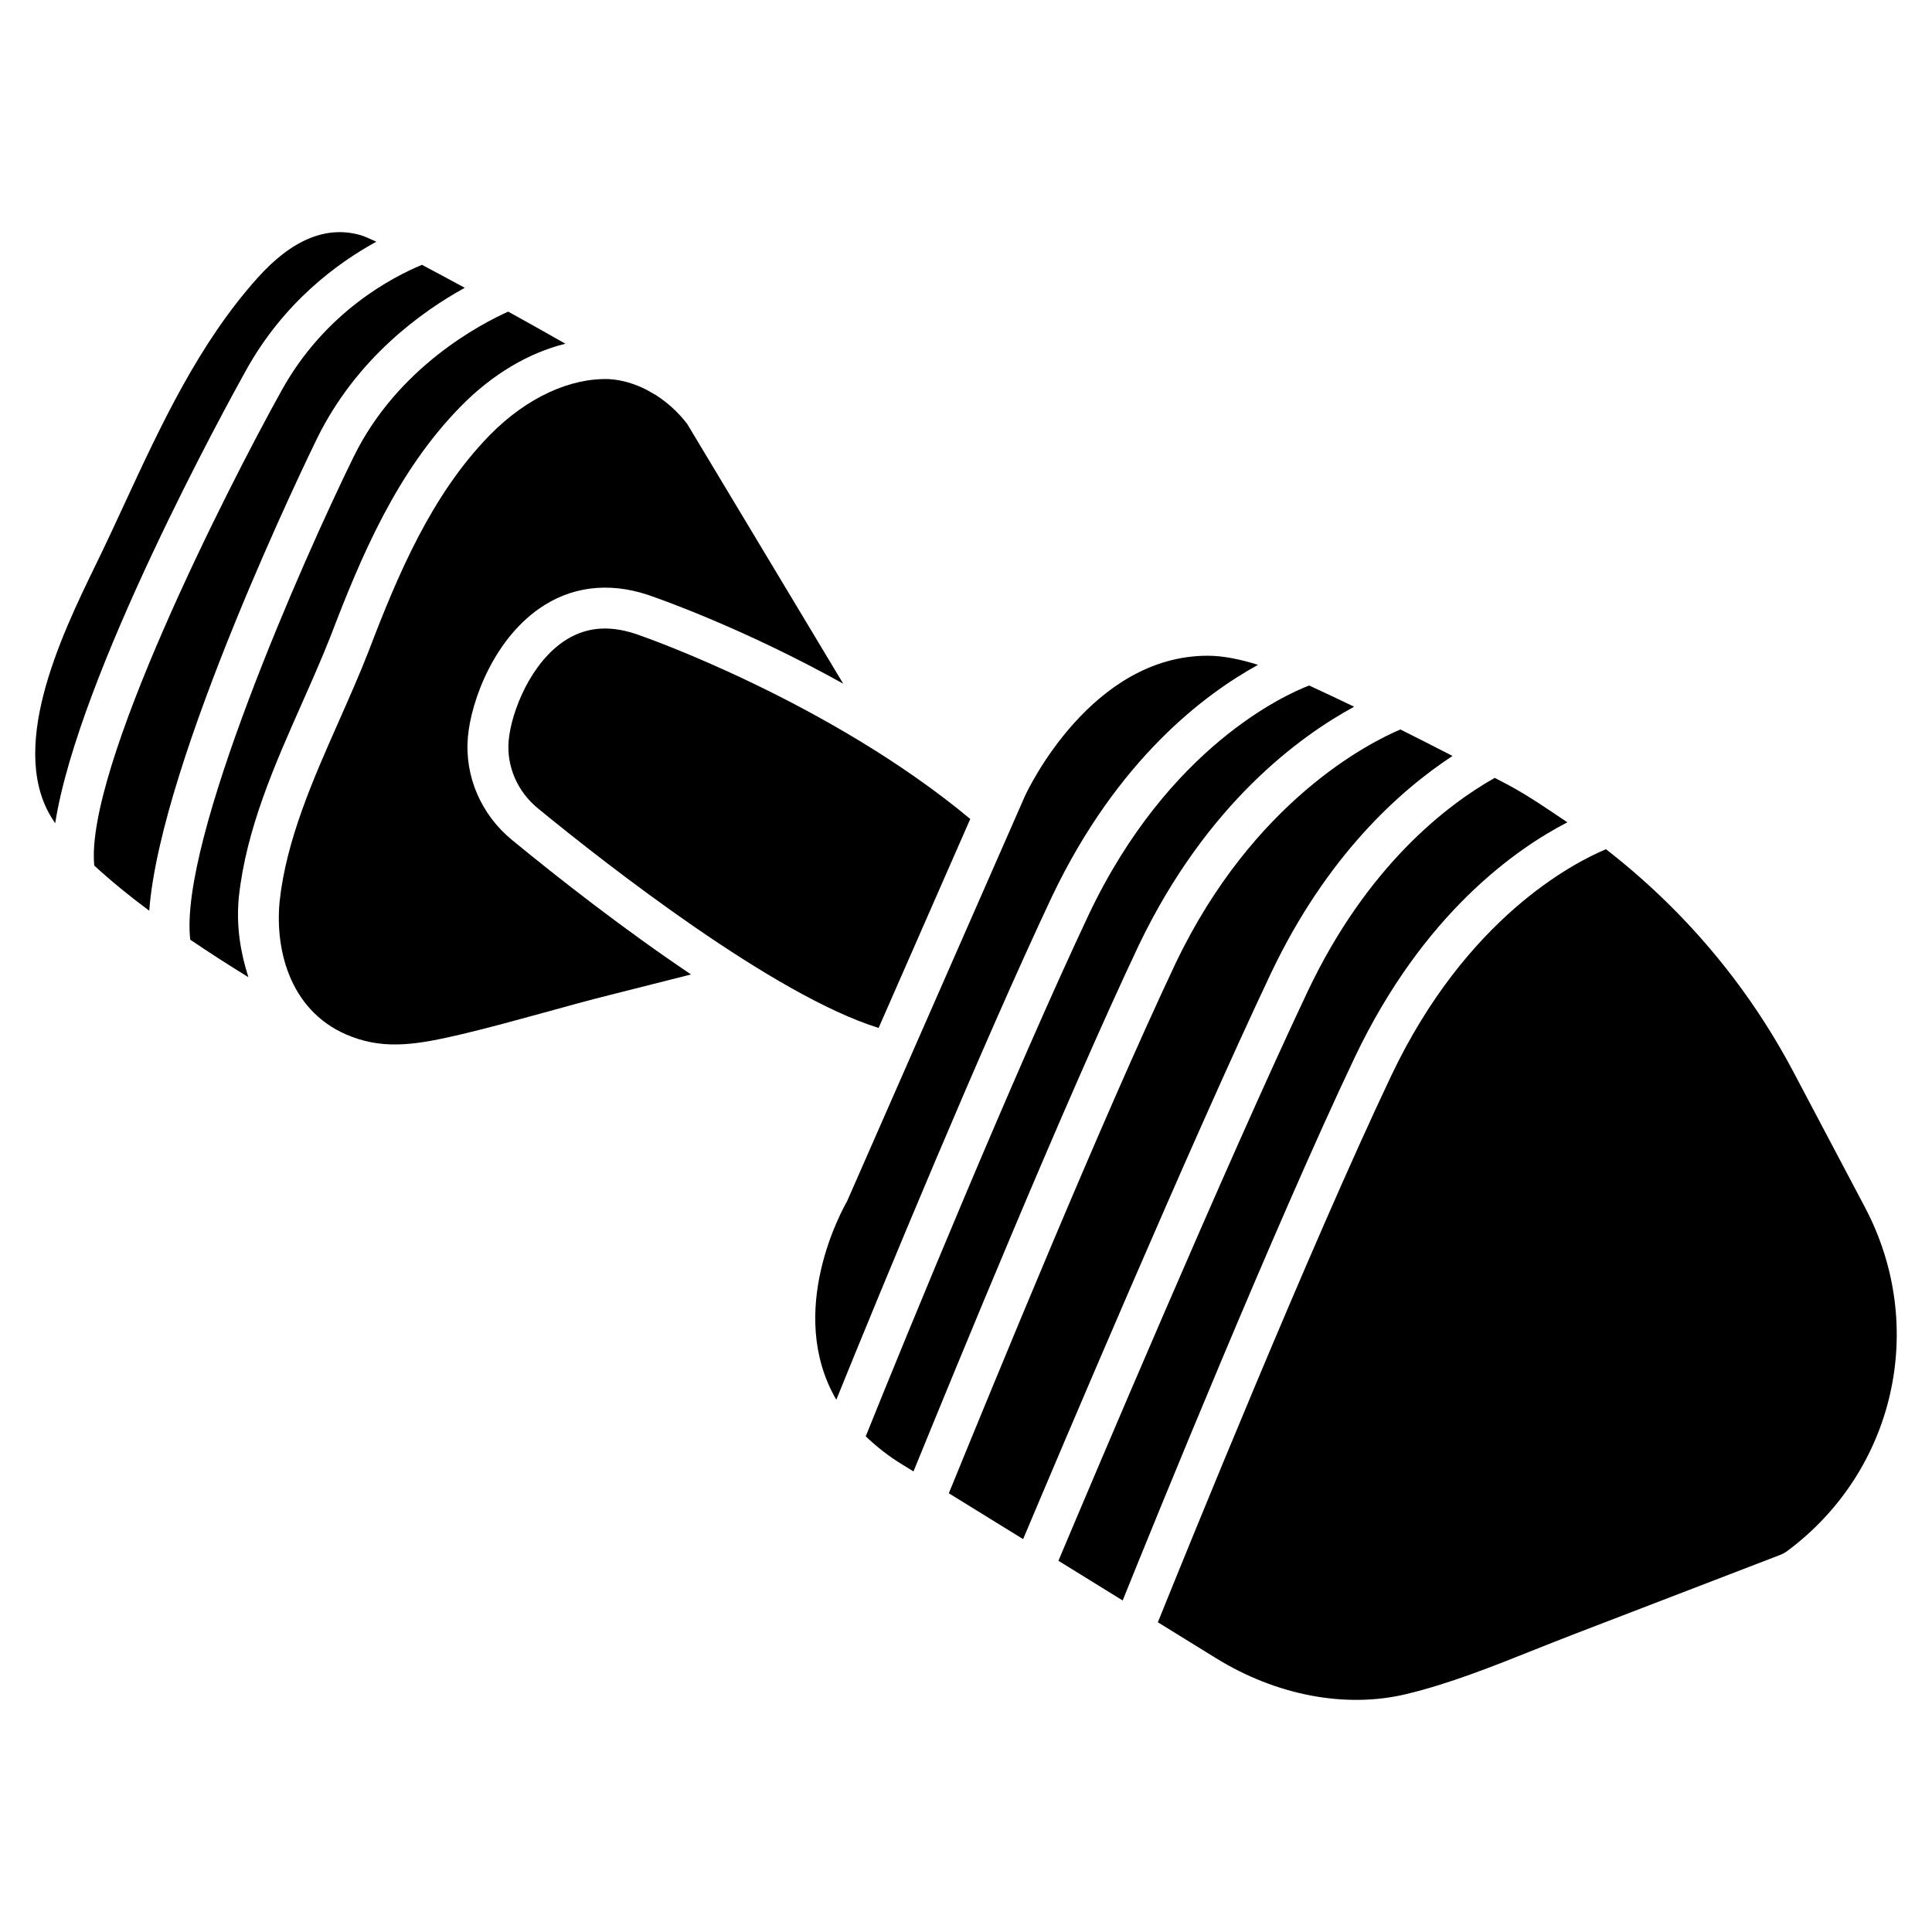
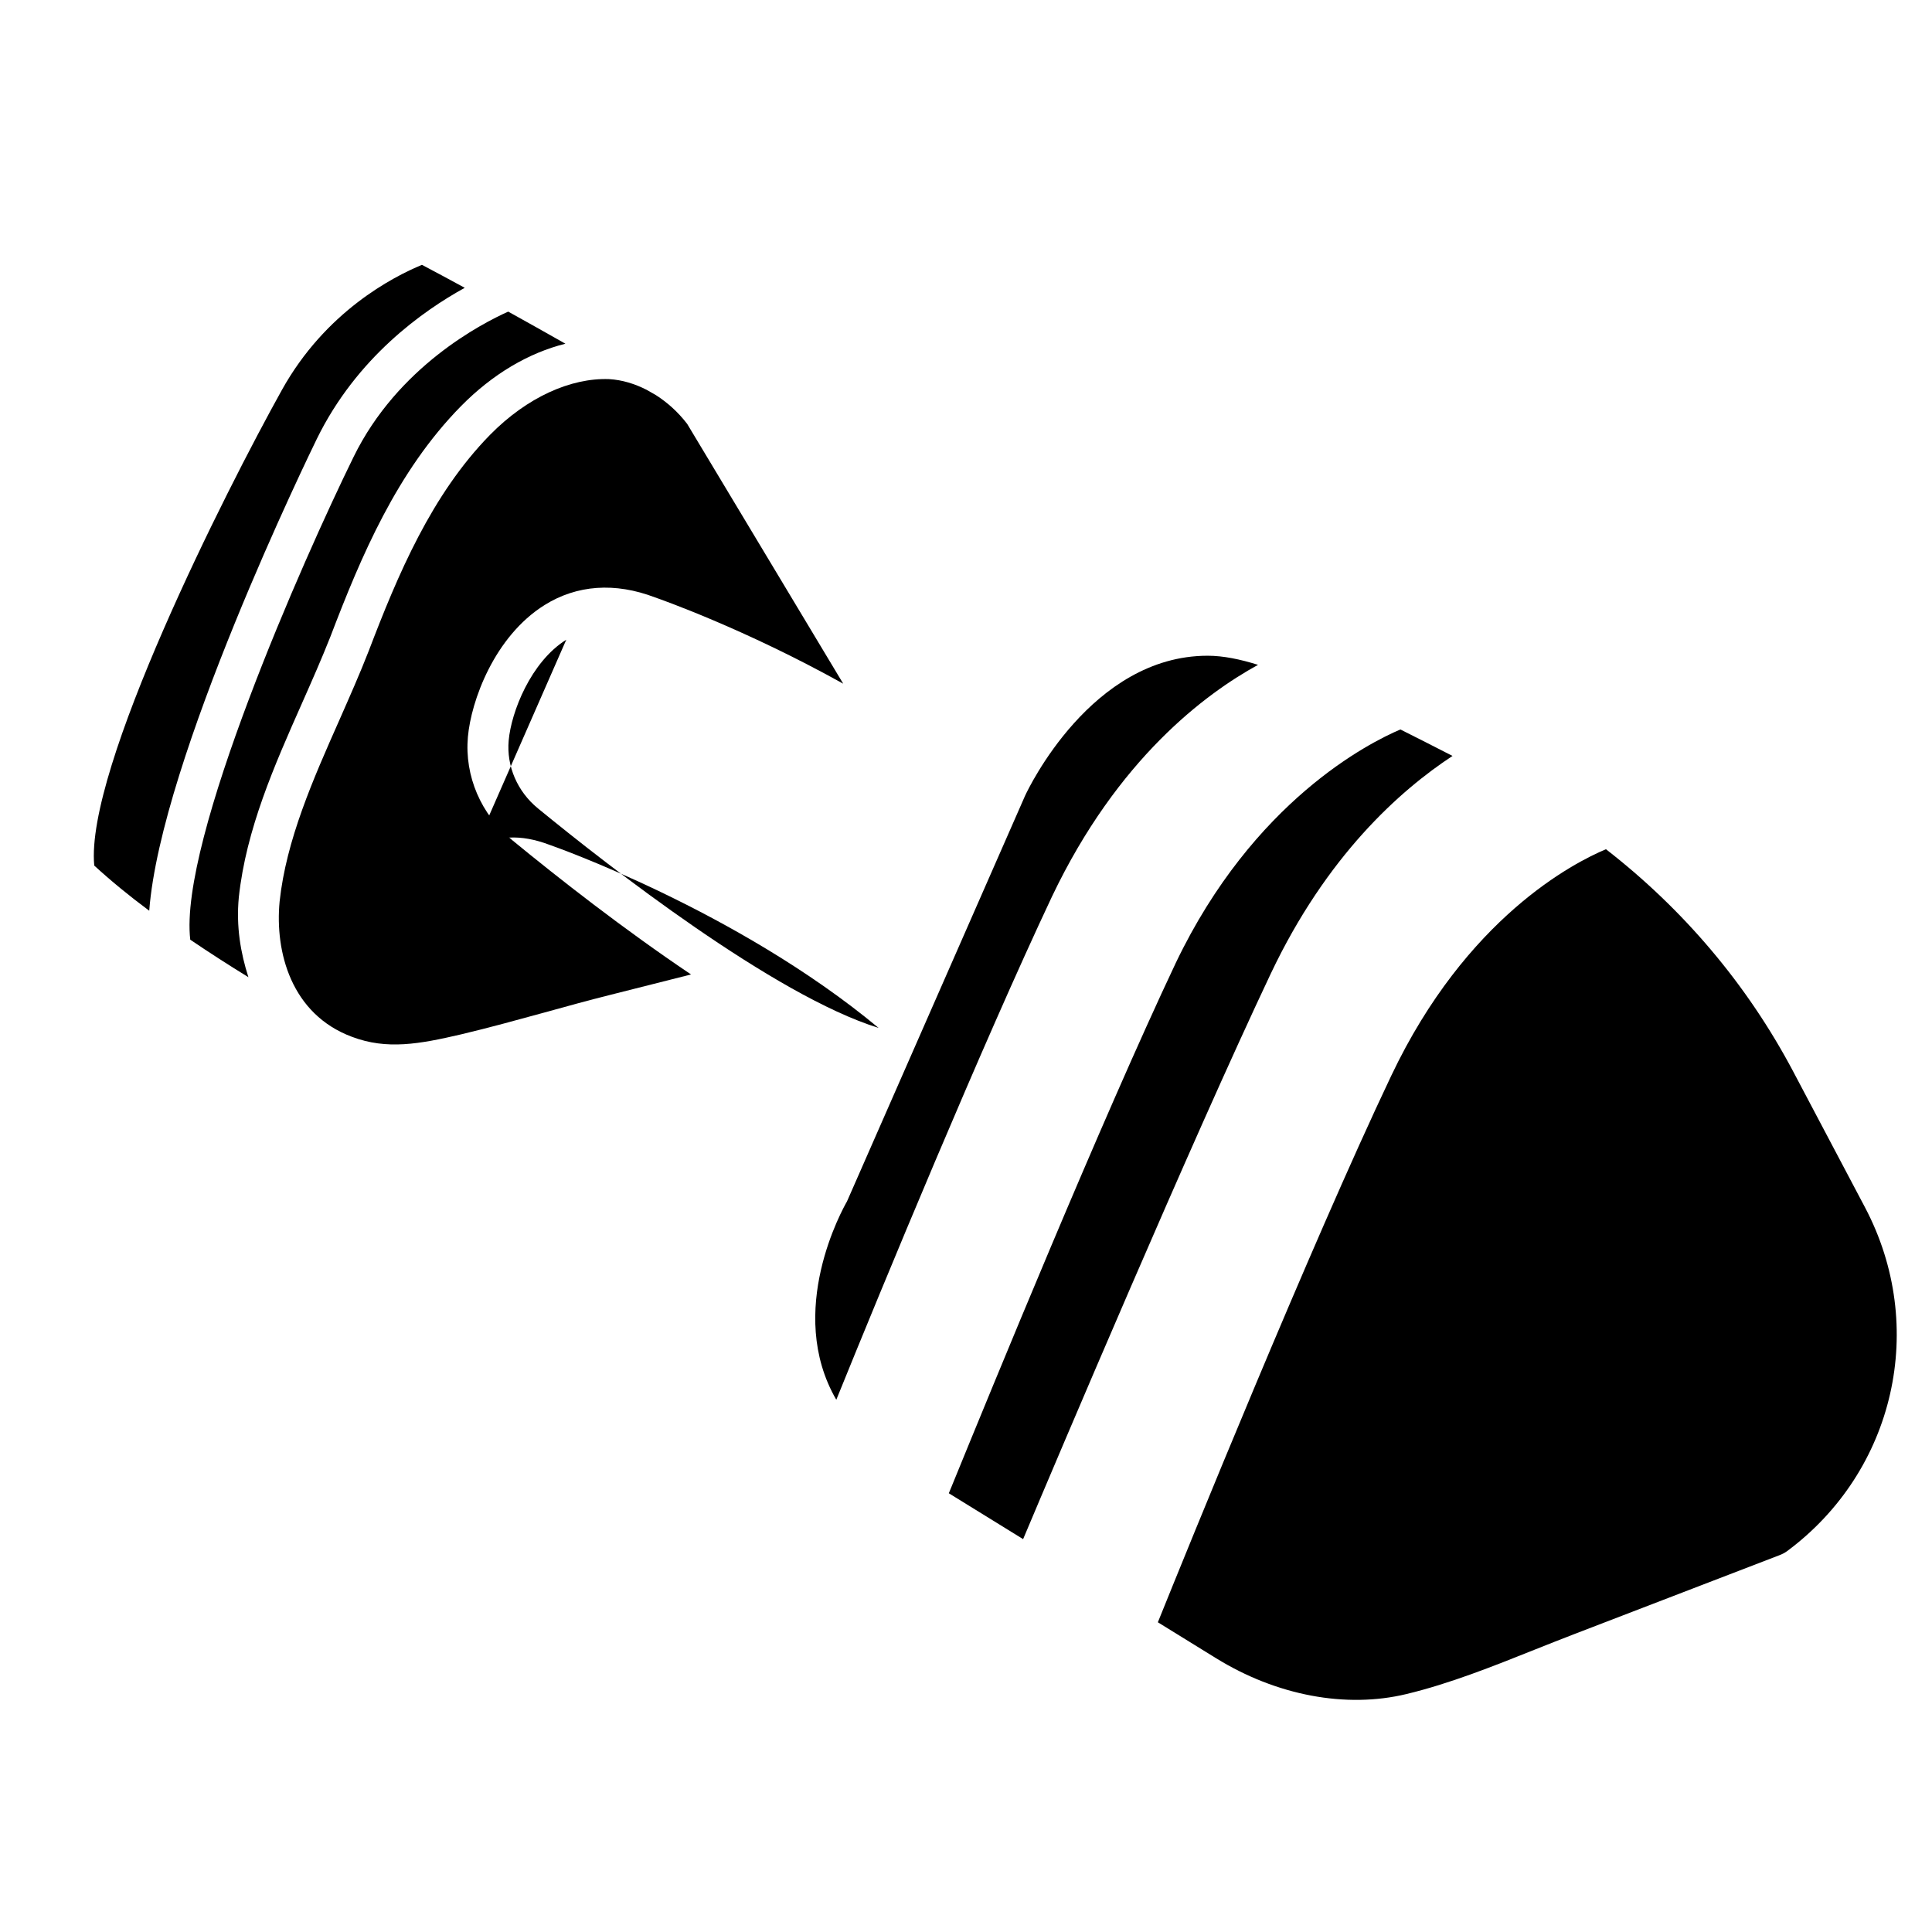
<svg xmlns="http://www.w3.org/2000/svg" fill="#000000" width="800px" height="800px" version="1.1" viewBox="144 144 512 512">
  <g>
    <path d="m399.91 400.02h0.148c-0.082 0-0.062-0.062-0.148-0.062z" />
    <path d="m268 339.27c0.84-9.469 6.969-26.574 20.32-34.93 8.566-5.352 18.684-6.066 29.242-2.035 1.301 0.457 23.66 8.27 49.898 22.879l-41.355-68.855c-2.457-3.191-5.246-5.668-8.25-7.598-0.777-0.441-1.68-0.965-2.496-1.43-3.109-1.574-6.402-2.621-9.949-2.832-10.141-0.355-21.707 4.766-31.555 14.777-15.492 15.828-24.395 36.969-32.16 57.309-2.371 6.086-5.059 12.133-7.766 18.285-6.926 15.617-14.086 31.762-15.828 48.07-1.281 13.395 3.086 29.852 19.164 35.855 9.277 3.504 17.863 1.93 28.949-0.652 7.43-1.762 14.801-3.801 22.168-5.816 5.731-1.594 11.461-3.168 17.234-4.617l21.516-5.438c-17.844-11.988-35.184-25.566-47.398-35.602-8.27-6.758-12.656-16.98-11.734-27.371z" />
-     <path d="m294.07 313.53c-9.406 5.879-14.59 19.145-15.262 26.703-0.609 6.801 2.289 13.539 7.766 18.012 18.41 15.094 62.555 49.562 90.266 58.168l24.289-55.379c-37.492-31.195-86.738-48.367-87.242-48.535-7.664-2.894-14.086-2.535-19.816 1.031z" />
+     <path d="m294.07 313.53c-9.406 5.879-14.59 19.145-15.262 26.703-0.609 6.801 2.289 13.539 7.766 18.012 18.41 15.094 62.555 49.562 90.266 58.168c-37.492-31.195-86.738-48.367-87.242-48.535-7.664-2.894-14.086-2.535-19.816 1.031z" />
    <path d="m224 330.43c2.644-5.961 5.269-11.902 7.578-17.758 8.164-21.371 17.59-43.707 34.531-60.98 8.48-8.629 18.055-14.191 27.73-16.605-5.098-2.898-10.16-5.731-15.156-8.504-6.969 3.129-29.262 14.57-40.977 38.5-13.309 27.102-46.352 101.75-43.285 127.95 5.184 3.504 10.348 6.824 15.406 9.93-2.059-6.445-3.273-13.395-2.539-21.16 1.934-18.051 9.449-34.992 16.711-51.367z" />
    <path d="m267.16 220.27c-4.094-2.227-7.871-4.262-11.336-6.086-7.746 3.207-25.609 12.426-37.133 33.184-14.945 26.871-52.188 100.53-49.711 126.02 4.367 4.008 9.277 8.039 14.57 11.965 3.023-40.117 42.57-121.25 44.418-125.05 10.559-21.555 28.109-33.918 39.191-40.027z" />
-     <path d="m243.73 208.05c-1.848-0.859-3.277-1.469-4.137-1.723-9.066-2.621-18.242 1.156-27.375 11.359-15.531 17.34-25.523 38.875-35.18 59.723-2.543 5.539-5.125 11.062-7.789 16.52-9.047 18.598-23.93 49.457-10.621 68.223 6.191-39.359 45.508-110.94 50.59-120.05 10.035-18.098 24.328-28.465 34.512-34.051z" />
    <path d="m477.39 320.19c-4.68-1.469-9.195-2.414-13.352-2.414-30.773 0-47.566 35.328-48.387 37.113l-47.191 107.5c-1.07 1.867-16.414 29.156-2.832 52.562 12.344-30.461 38.562-93.898 57.16-133.36 17.426-36.566 40.75-53.801 54.602-61.398z" />
-     <path d="m502.86 331.29c-4.137-1.996-8.102-3.863-11.922-5.625-6.191 2.371-37.199 16.145-58.336 60.562-19.754 41.922-48.199 111.13-59.176 138.42 2.812 2.664 5.984 5.246 9.93 7.621l2.731 1.68 0.062-0.168c10.852-26.555 39.695-97.09 59.637-139.28 18.07-37.688 42.926-55.531 57.074-63.211z" />
    <path d="m638.24 463.96-18.957-35.875c-12.324-23.344-29.348-43.242-49.688-59.031-8.523 3.57-36.988 18.117-56.887 59.996-21.645 45.574-54.16 125.79-61.863 144.87l15.367 9.488c16.078 9.949 34.512 13.395 50.508 9.531 11.461-2.75 22.945-7.348 34.027-11.777 3.484-1.387 6.969-2.769 10.41-4.094l54.539-20.973c0.652-0.25 1.281-0.586 1.848-0.988 28.672-21.242 37.363-59.594 20.695-91.145z" />
-     <path d="m559.37 361.92c-5.144-3.441-10.223-6.992-15.723-9.93-1.219-0.652-2.332-1.219-3.527-1.848-12.66 7.16-33.754 23.258-49.543 56.531-21.684 45.848-57.707 131.07-66.082 150.95l17.023 10.516c8.773-21.746 40.223-99.105 61.422-143.75 18.223-38.391 42.953-55.5 56.43-62.469z" />
    <path d="m528.93 344.33c-4.766-2.457-9.34-4.766-13.812-7.012-8.164 3.465-38.941 18.871-59.512 61.844-19.816 41.922-48.574 112.25-59.406 138.74l-0.754 1.828 19.691 12.156c9.469-22.461 44.355-104.9 65.621-149.84 14.812-31.246 34.188-48.52 48.172-57.715z" />
  </g>
</svg>